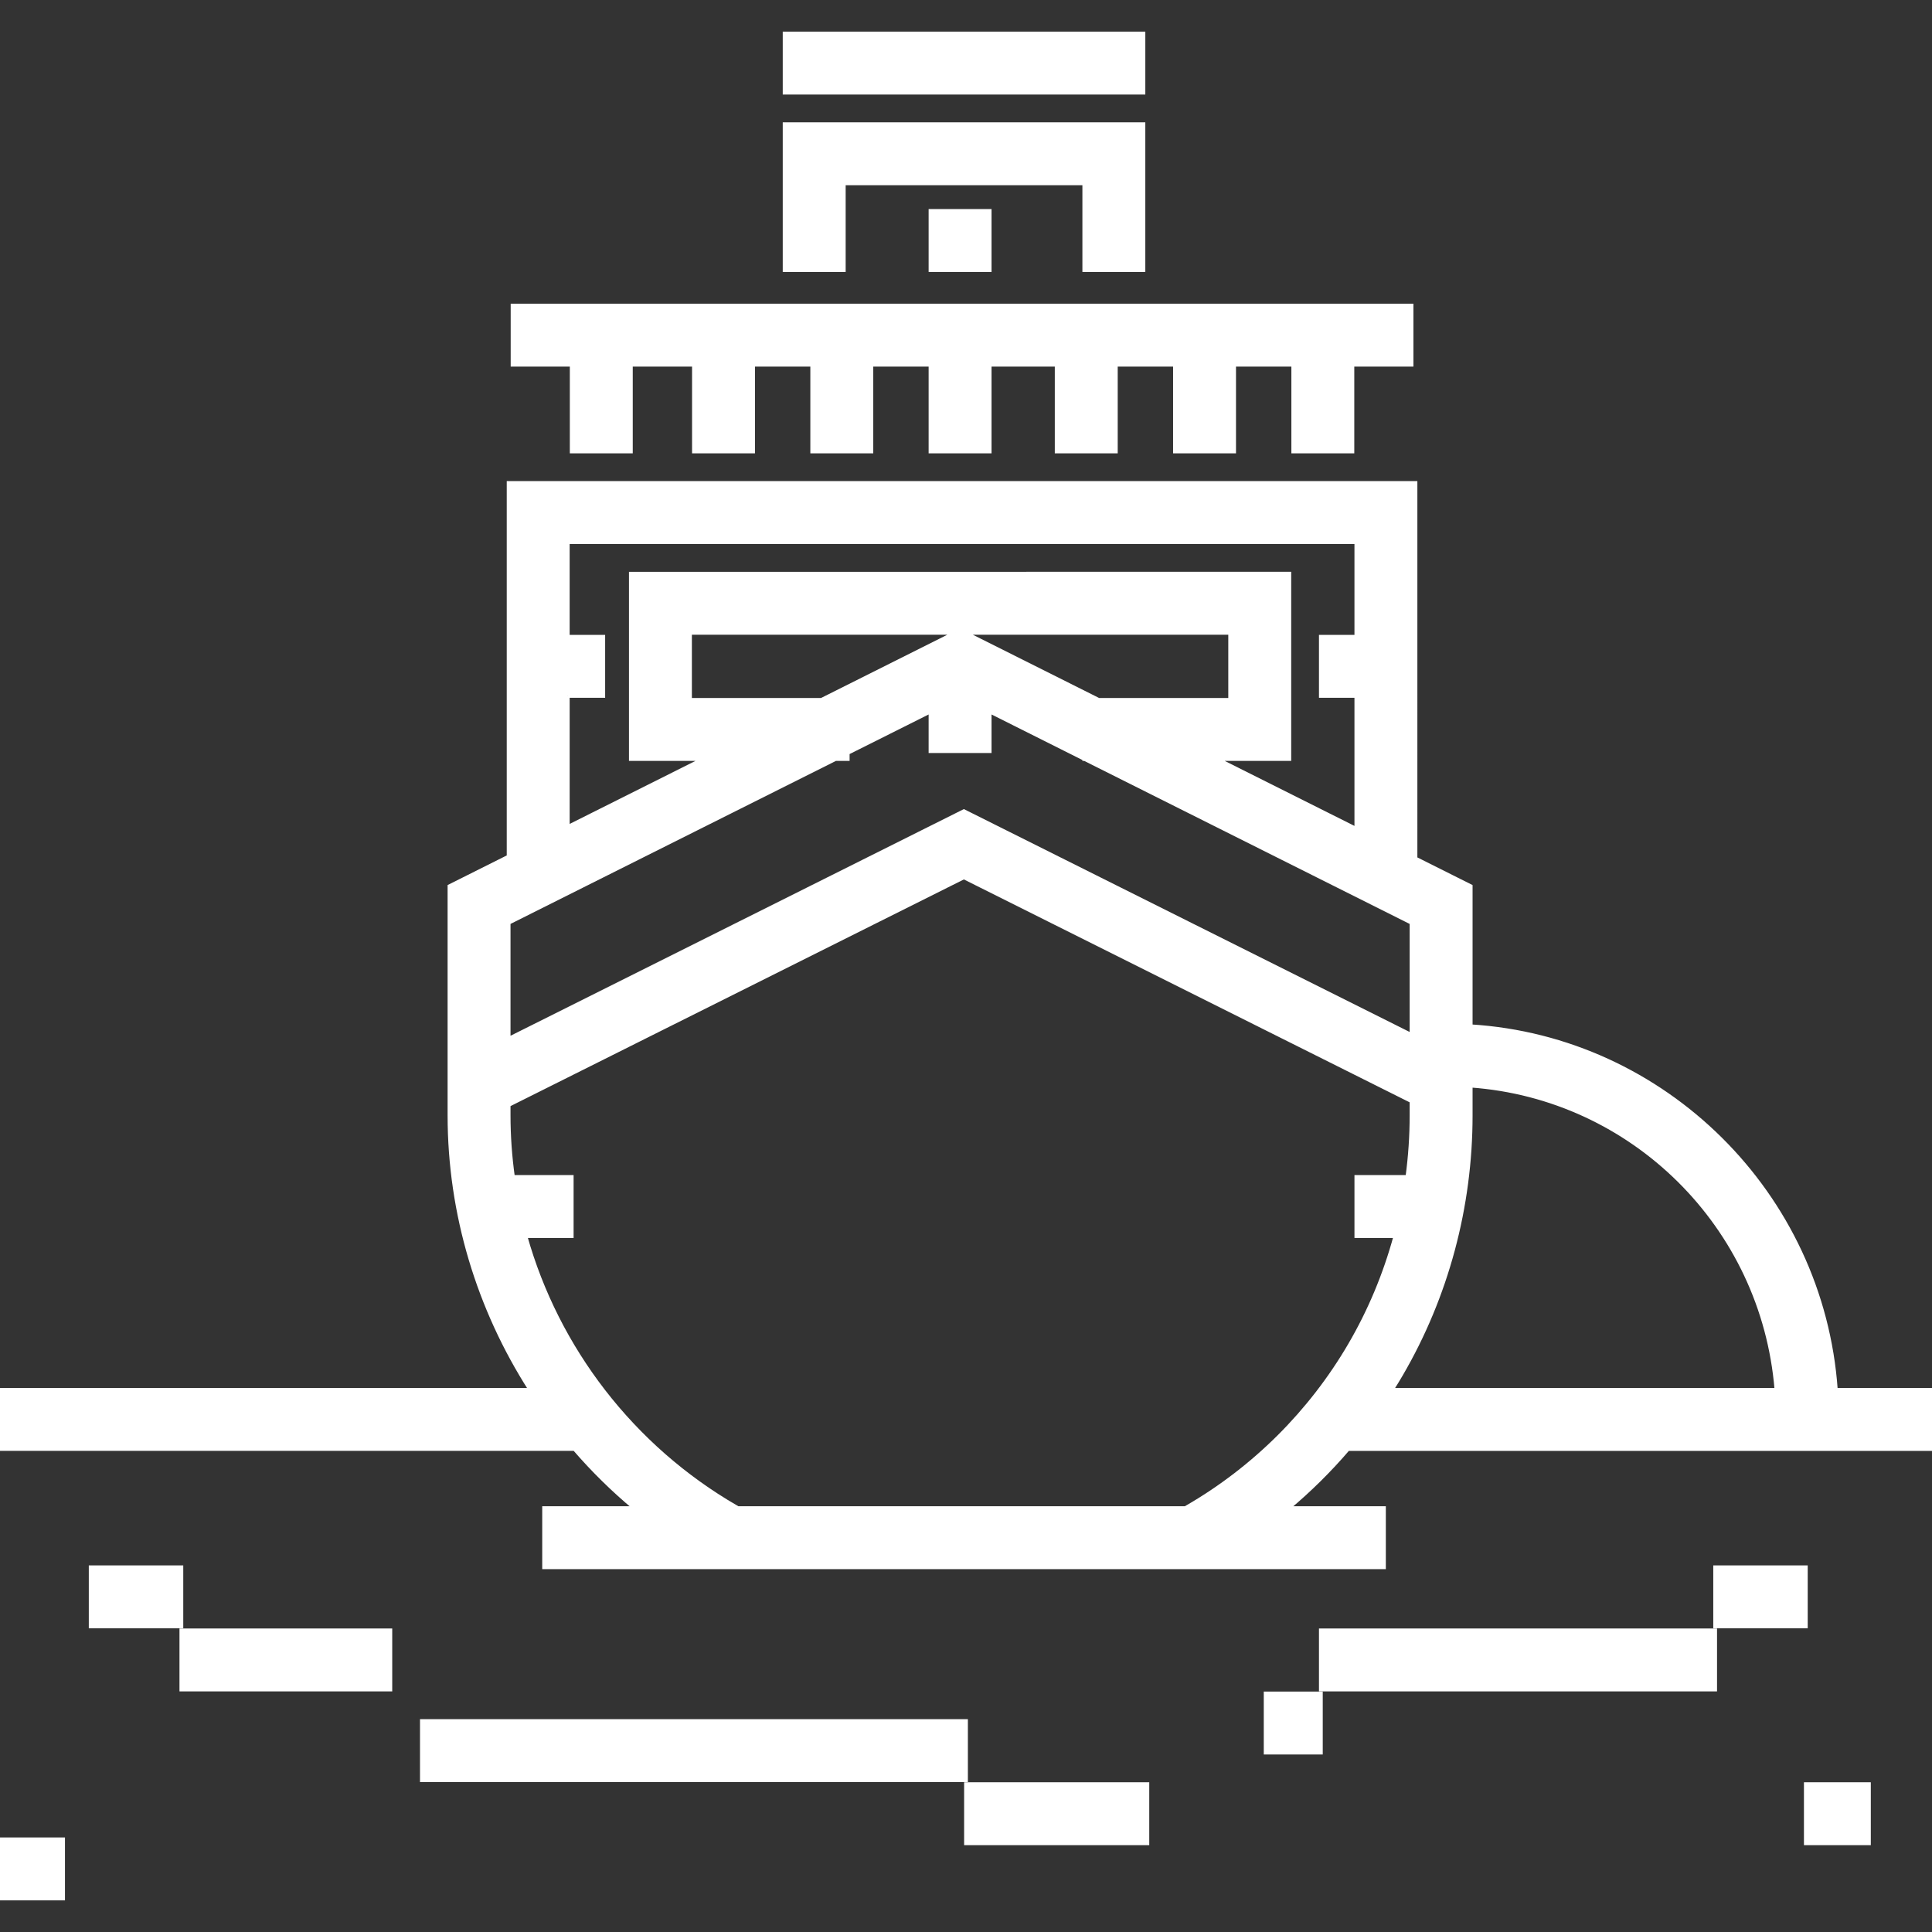
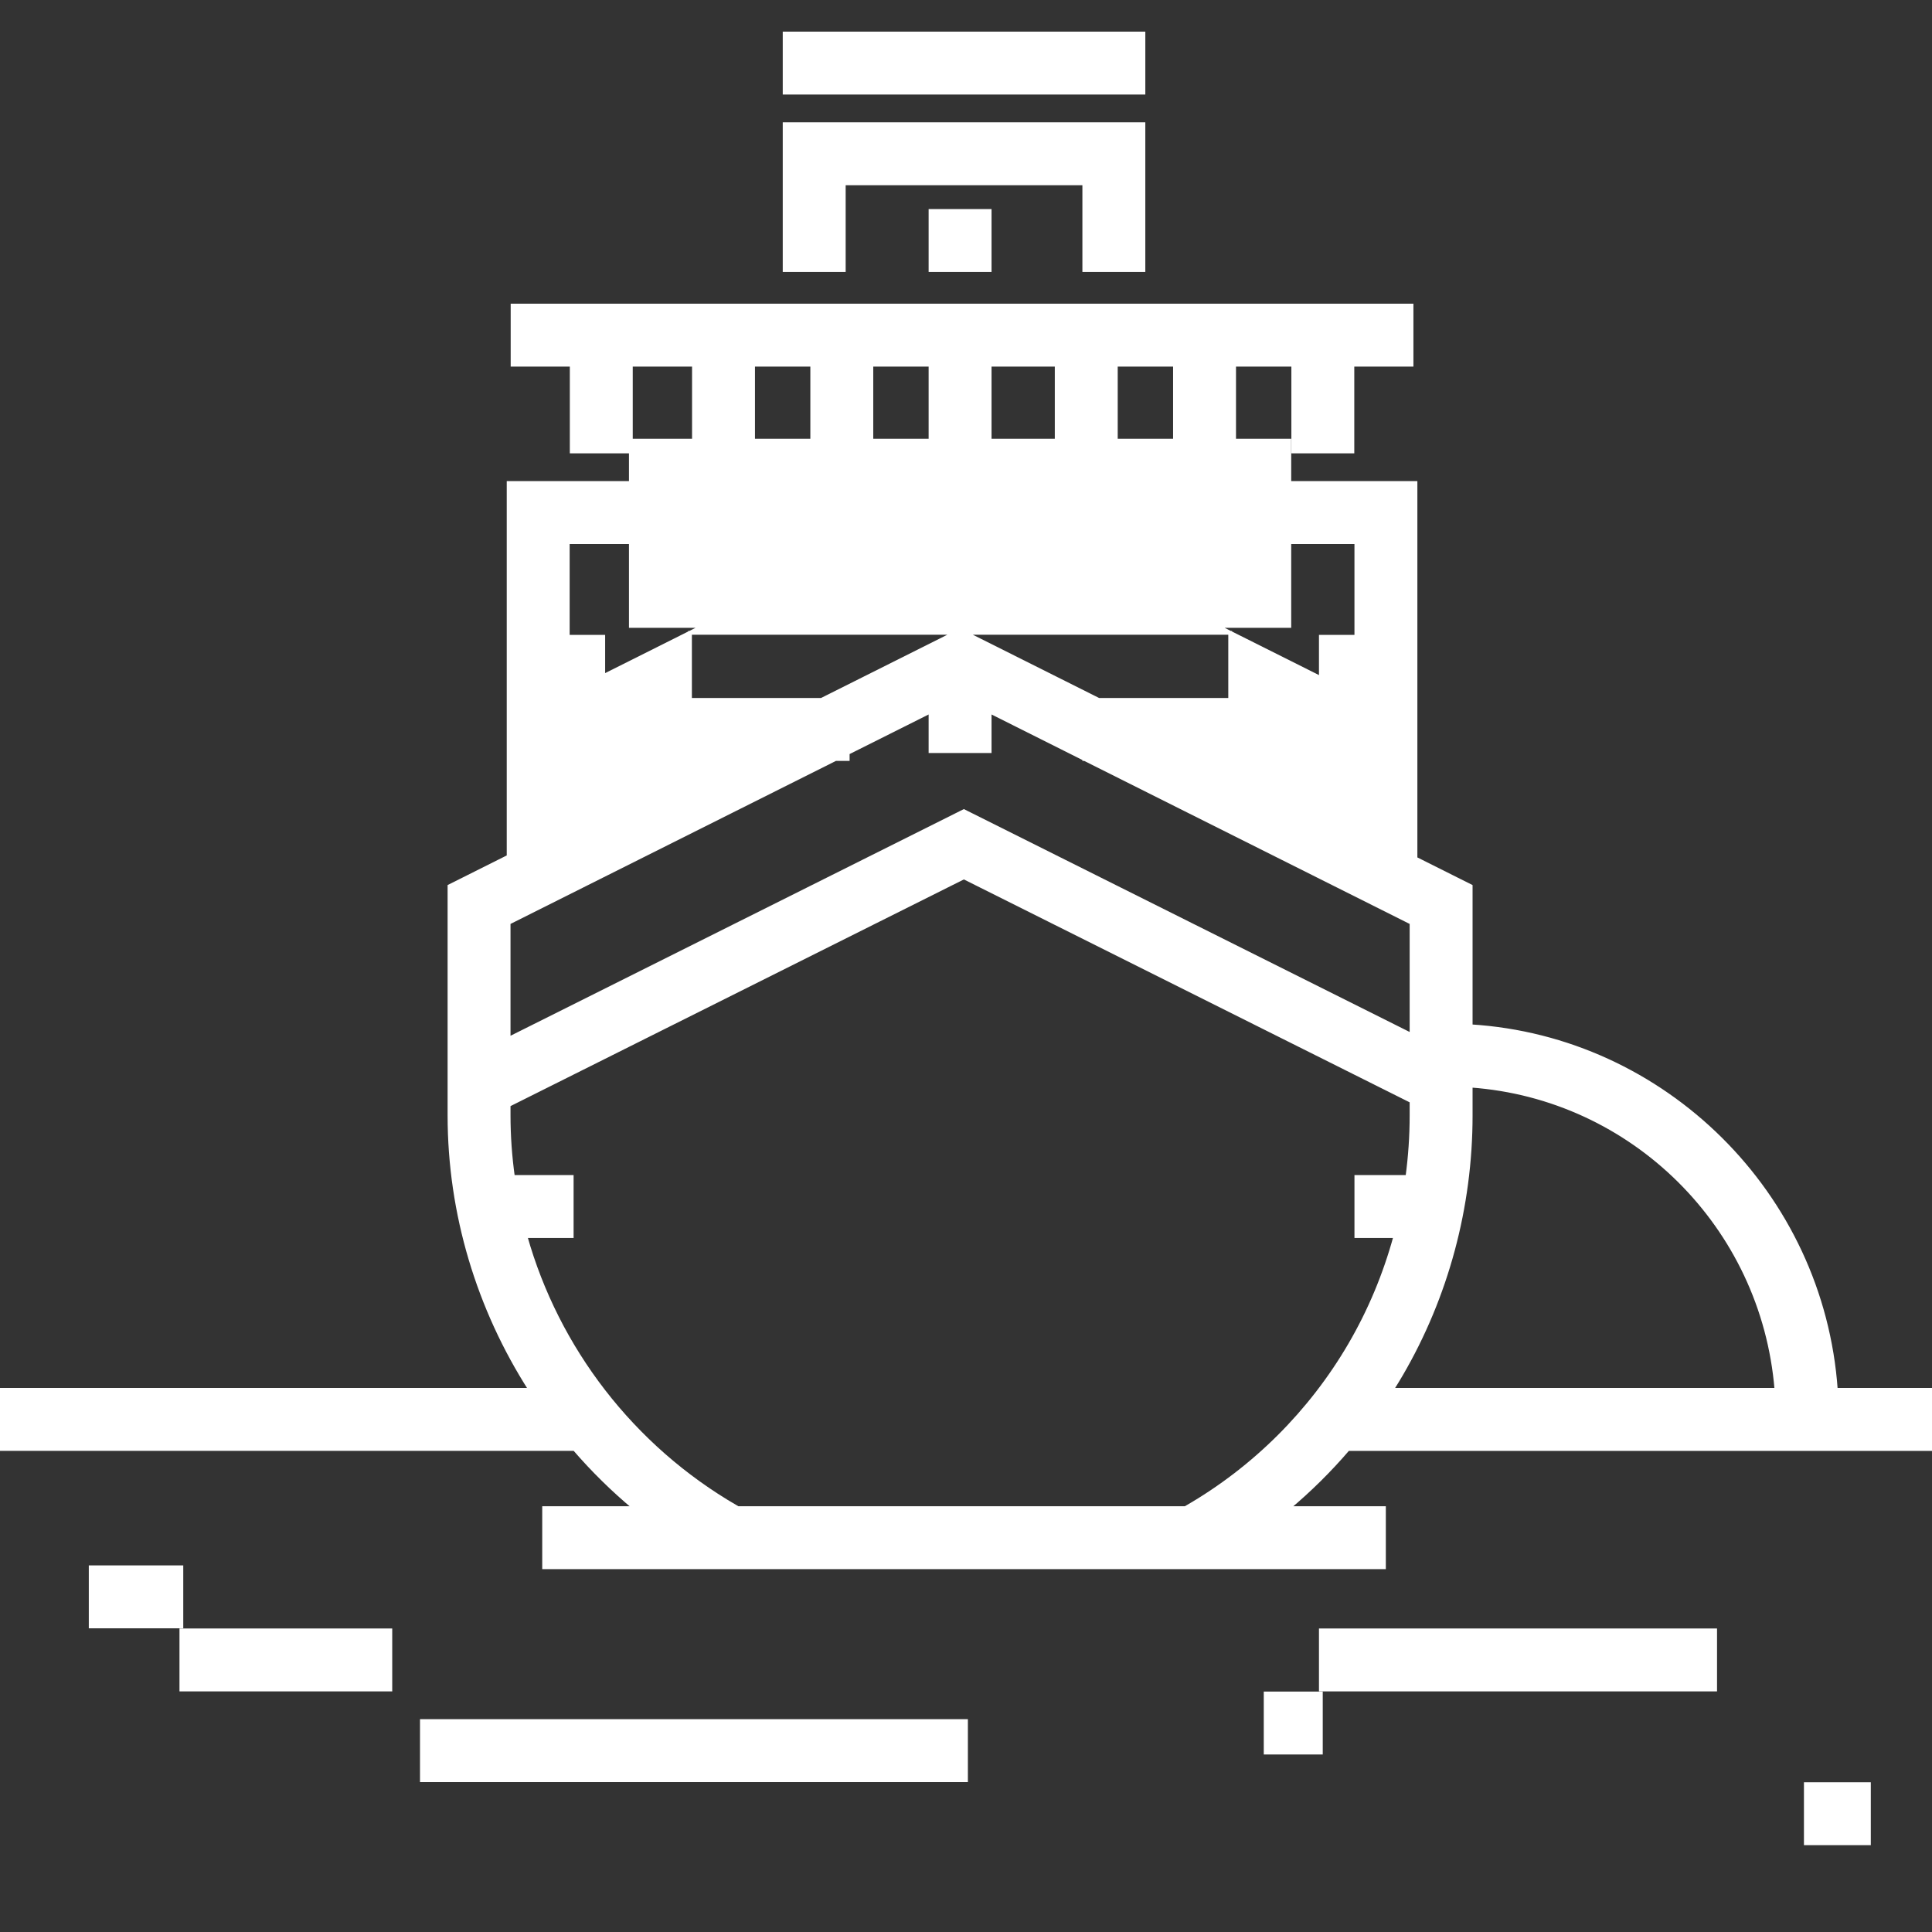
<svg xmlns="http://www.w3.org/2000/svg" fill="#ffffff" id="Layer_1" viewBox="0 0 512 512" xml:space="preserve" width="800px" height="800px" stroke="#ffffff">
  <rect x="0" y="0" width="512" height="512" fill="#333333" stroke="none" />
  <g id="SVGRepo_bgCarrier" stroke-width="0" />
  <g id="SVGRepo_tracerCarrier" stroke-linecap="round" stroke-linejoin="round" />
  <g id="SVGRepo_iconCarrier">
    <g>
      <g>
-         <path d="M357.234,383.999H512v-15.673h-25.485v0.001c-3.628-51.935-45.567-93.212-96.768-96.35v-37.115l-14.629-7.328V128H134.792 v99.009l-15.674,7.851v60.716c0,26.107,7.703,51.286,21.454,72.749H0v15.673h152.265c4.856,5.621,10.185,10.868,15.951,15.673 h-24.02v15.673h222.563v-15.673h-25.367C347.094,394.895,352.392,389.651,357.234,383.999z M389.747,295.578V287.7 c42.81,3.056,77.504,37.118,81.034,80.626h-101.96c0.841-1.33,1.664-2.674,2.459-4.035 C383.362,343.596,389.747,319.835,389.747,295.578z M150.465,184.424h9.404v-15.673h-9.404v-25.078h208.98v25.078h-9.404v15.673 h9.404v35.257l-37.009-18.539h19.246v-49.11H167.184v49.11h19.246l-35.964,18.015V184.424z M291.147,185.469l-35.46-17.763h70.321 v17.763H291.147z M253.178,167.706l-35.46,17.763h-34.861v-17.763H253.178z M134.792,244.541l86.633-43.398h3.228v-1.616 l21.943-10.992v10.519h15.673v-10.519l25.078,12.563v0.047h0.093l86.634,43.397v29.753l-118.639-59.32l-120.643,60.322V244.541z M314.558,399.425l0.144,0.249H195.02l0.132-0.229c-27.662-15.989-47.527-42.072-55.918-71.869h12.276v-15.673h-15.571 c-0.753-5.374-1.147-10.825-1.147-16.324v-2.759l120.643-60.321l118.639,59.319v3.761c0,5.484-0.373,10.938-1.099,16.324h-13.529 v15.673h10.356c-2.746,10.086-6.786,19.783-12.057,28.813C347.332,374.223,332.399,389.104,314.558,399.425z" />
+         <path d="M357.234,383.999H512v-15.673h-25.485v0.001c-3.628-51.935-45.567-93.212-96.768-96.35v-37.115l-14.629-7.328V128H134.792 v99.009l-15.674,7.851v60.716c0,26.107,7.703,51.286,21.454,72.749H0v15.673h152.265c4.856,5.621,10.185,10.868,15.951,15.673 h-24.02v15.673h222.563v-15.673h-25.367C347.094,394.895,352.392,389.651,357.234,383.999z M389.747,295.578V287.7 c42.81,3.056,77.504,37.118,81.034,80.626h-101.96c0.841-1.33,1.664-2.674,2.459-4.035 C383.362,343.596,389.747,319.835,389.747,295.578z M150.465,184.424h9.404v-15.673h-9.404v-25.078h208.98v25.078h-9.404v15.673 h9.404l-37.009-18.539h19.246v-49.11H167.184v49.11h19.246l-35.964,18.015V184.424z M291.147,185.469l-35.46-17.763h70.321 v17.763H291.147z M253.178,167.706l-35.46,17.763h-34.861v-17.763H253.178z M134.792,244.541l86.633-43.398h3.228v-1.616 l21.943-10.992v10.519h15.673v-10.519l25.078,12.563v0.047h0.093l86.634,43.397v29.753l-118.639-59.32l-120.643,60.322V244.541z M314.558,399.425l0.144,0.249H195.02l0.132-0.229c-27.662-15.989-47.527-42.072-55.918-71.869h12.276v-15.673h-15.571 c-0.753-5.374-1.147-10.825-1.147-16.324v-2.759l120.643-60.321l118.639,59.319v3.761c0,5.484-0.373,10.938-1.099,16.324h-13.529 v15.673h10.356c-2.746,10.086-6.786,19.783-12.057,28.813C347.332,374.223,332.399,389.104,314.558,399.425z" />
      </g>
    </g>
    <g>
      <g>
        <polygon points="135.837,80.98 135.837,96.653 151.51,96.653 151.51,119.641 167.184,119.641 167.184,96.653 183.902,96.653 183.902,119.641 199.576,119.641 199.576,96.653 215.249,96.653 215.249,119.641 230.922,119.641 230.922,96.653 246.596,96.653 246.596,119.641 262.269,119.641 262.269,96.653 280.033,96.653 280.033,119.641 295.706,119.641 295.706,96.653 311.38,96.653 311.38,119.641 327.053,119.641 327.053,96.653 342.727,96.653 342.727,119.641 358.4,119.641 358.4,96.653 374.073,96.653 374.073,80.98 " />
      </g>
    </g>
    <g>
      <g>
        <polygon points="207.935,32.914 207.935,71.576 223.608,71.576 223.608,48.588 287.347,48.588 287.347,71.576 303.02,71.576 303.02,32.914 " />
      </g>
    </g>
    <g>
      <g>
        <rect x="207.935" y="8.882" width="95.086" height="15.673" />
      </g>
    </g>
    <g>
      <g>
        <rect x="246.596" y="55.902" width="15.673" height="15.673" />
      </g>
    </g>
    <g>
      <g>
        <rect x="24.033" y="415.347" width="24.033" height="15.673" />
      </g>
    </g>
    <g>
      <g>
        <rect x="48.065" y="432.065" width="55.38" height="15.673" />
      </g>
    </g>
    <g>
      <g>
        <rect x="111.804" y="456.098" width="144.196" height="15.673" />
      </g>
    </g>
    <g>
      <g>
-         <rect x="256" y="472.816" width="48.065" height="15.673" />
-       </g>
+         </g>
    </g>
    <g>
      <g>
        <rect x="350.041" y="432.065" width="104.49" height="15.673" />
      </g>
    </g>
    <g>
      <g>
-         <rect x="454.531" y="415.347" width="24.033" height="15.673" />
-       </g>
+         </g>
    </g>
    <g>
      <g>
        <rect x="478.563" y="472.816" width="16.718" height="15.673" />
      </g>
    </g>
    <g>
      <g>
-         <rect y="487.445" width="16.718" height="15.673" />
-       </g>
+         </g>
    </g>
    <g>
      <g>
        <rect x="335.412" y="448.784" width="14.629" height="15.673" />
      </g>
    </g>
  </g>
</svg>